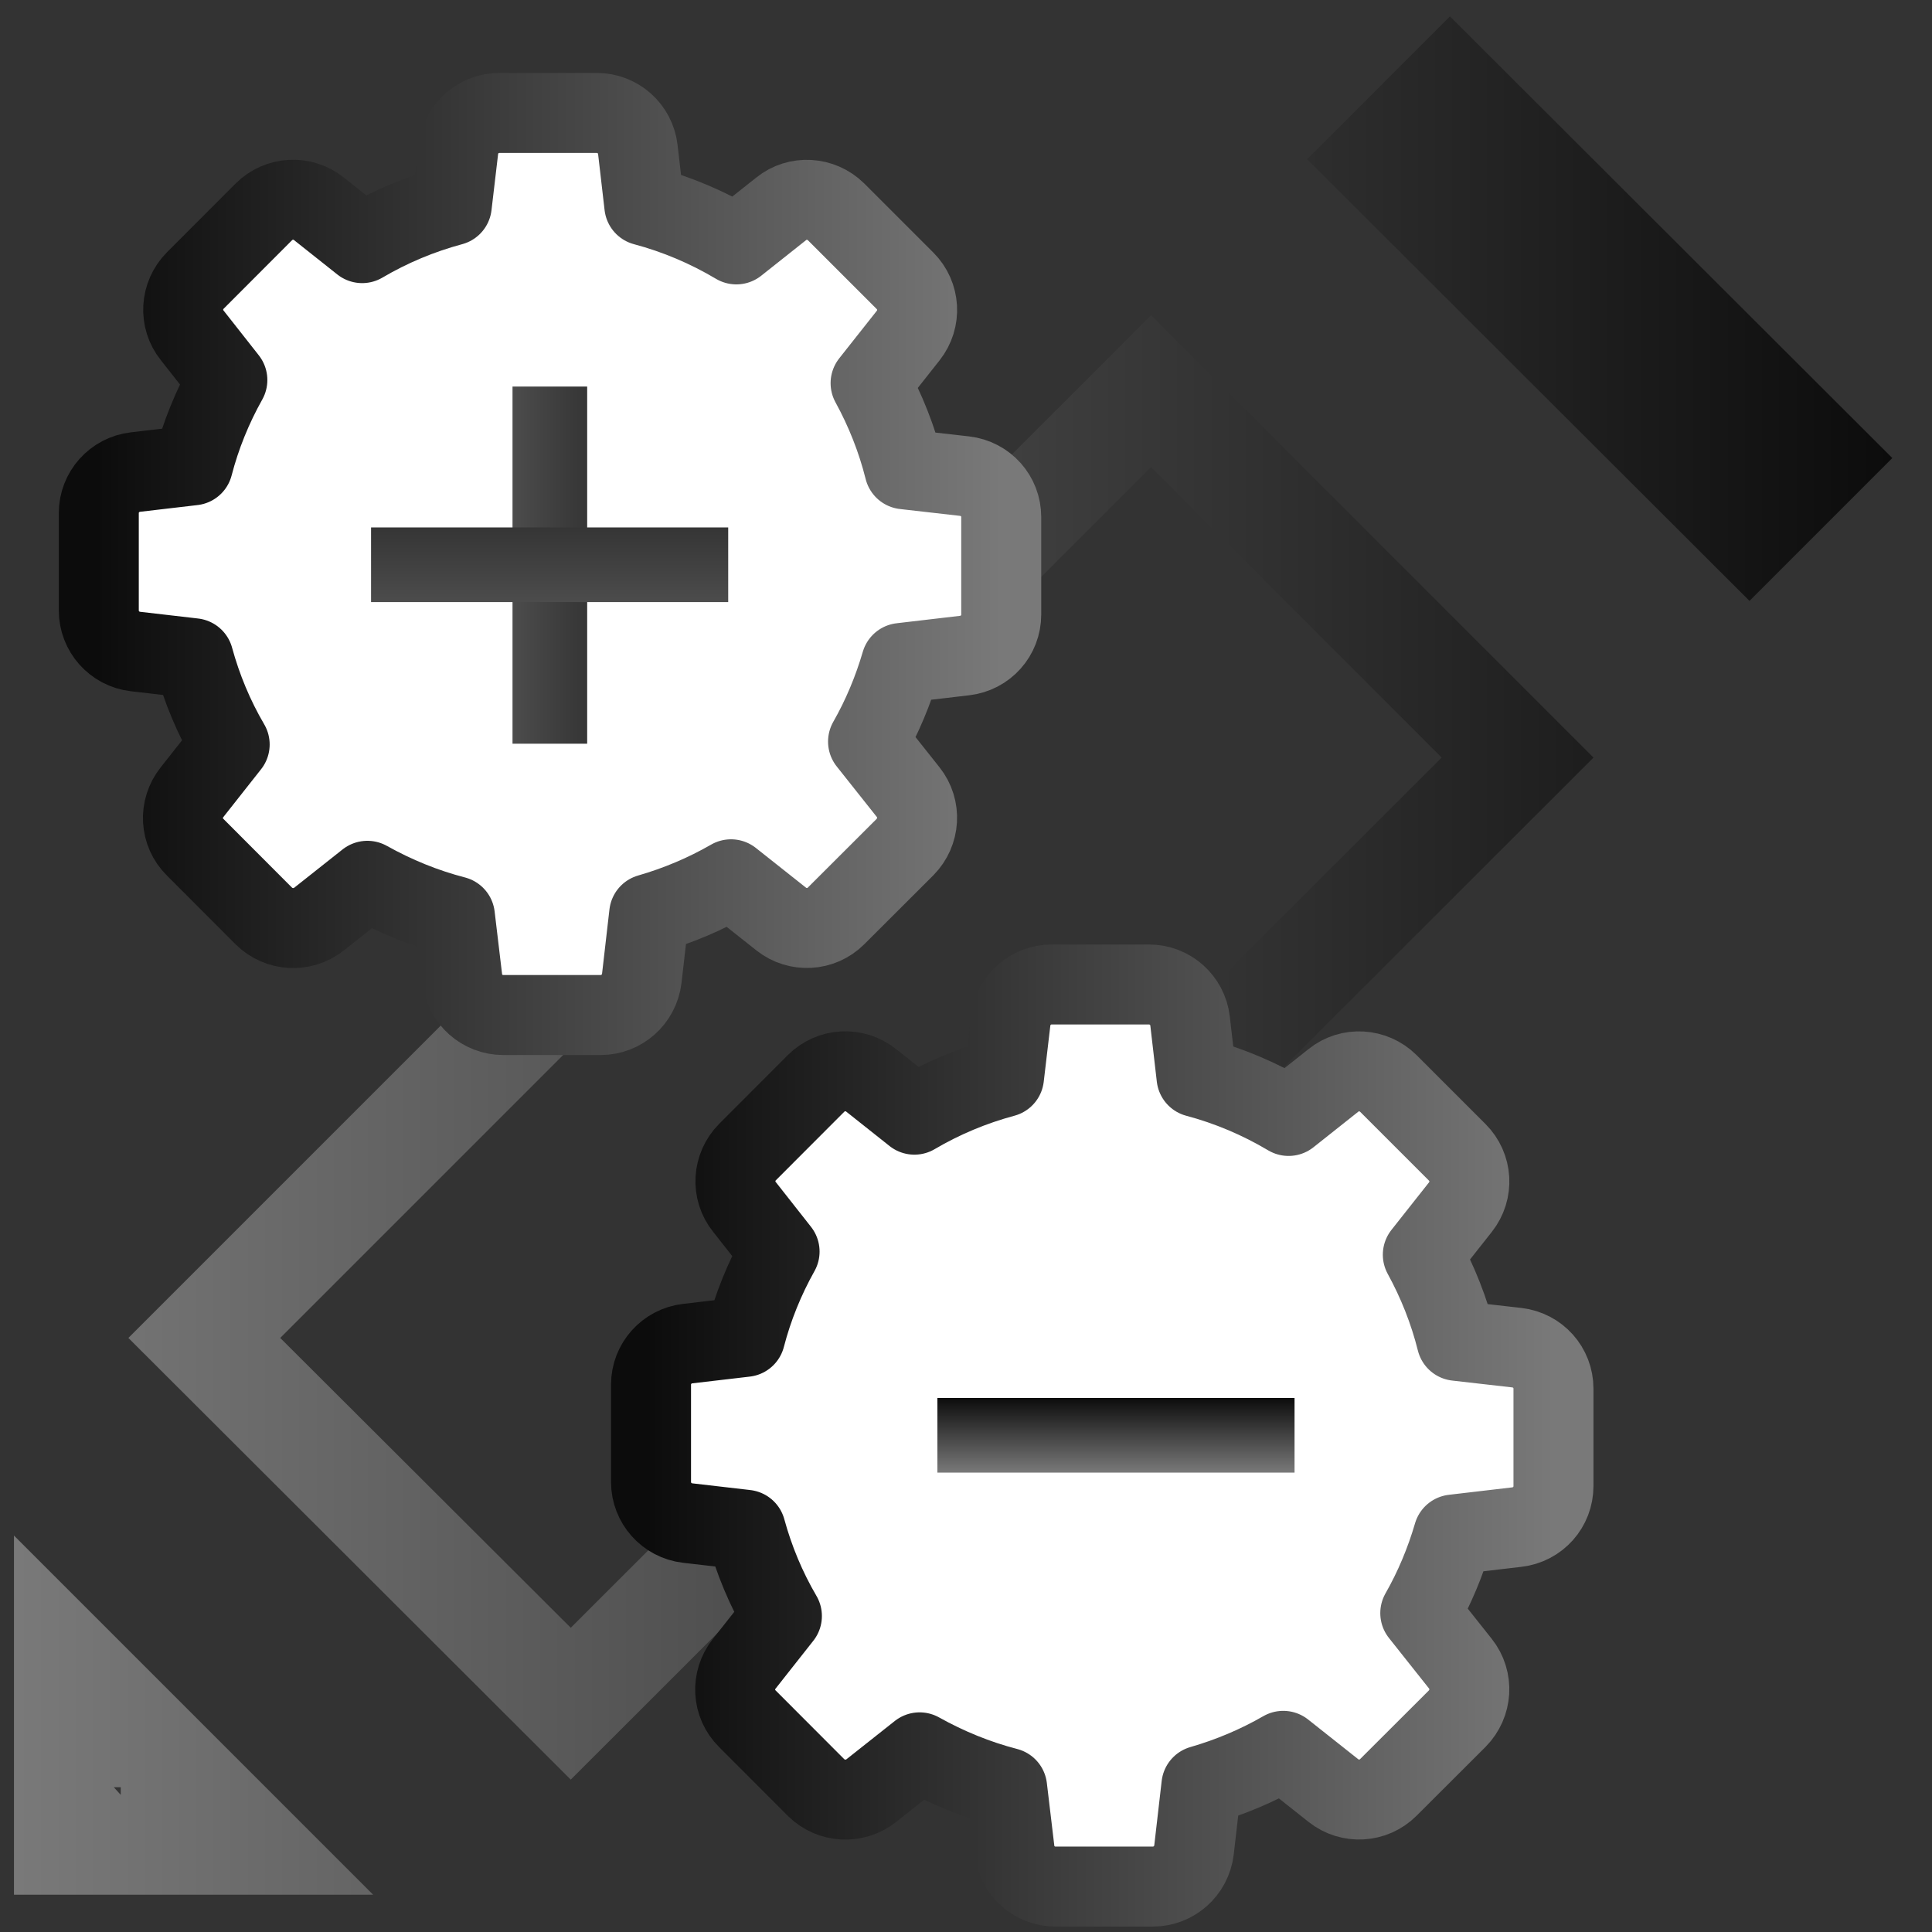
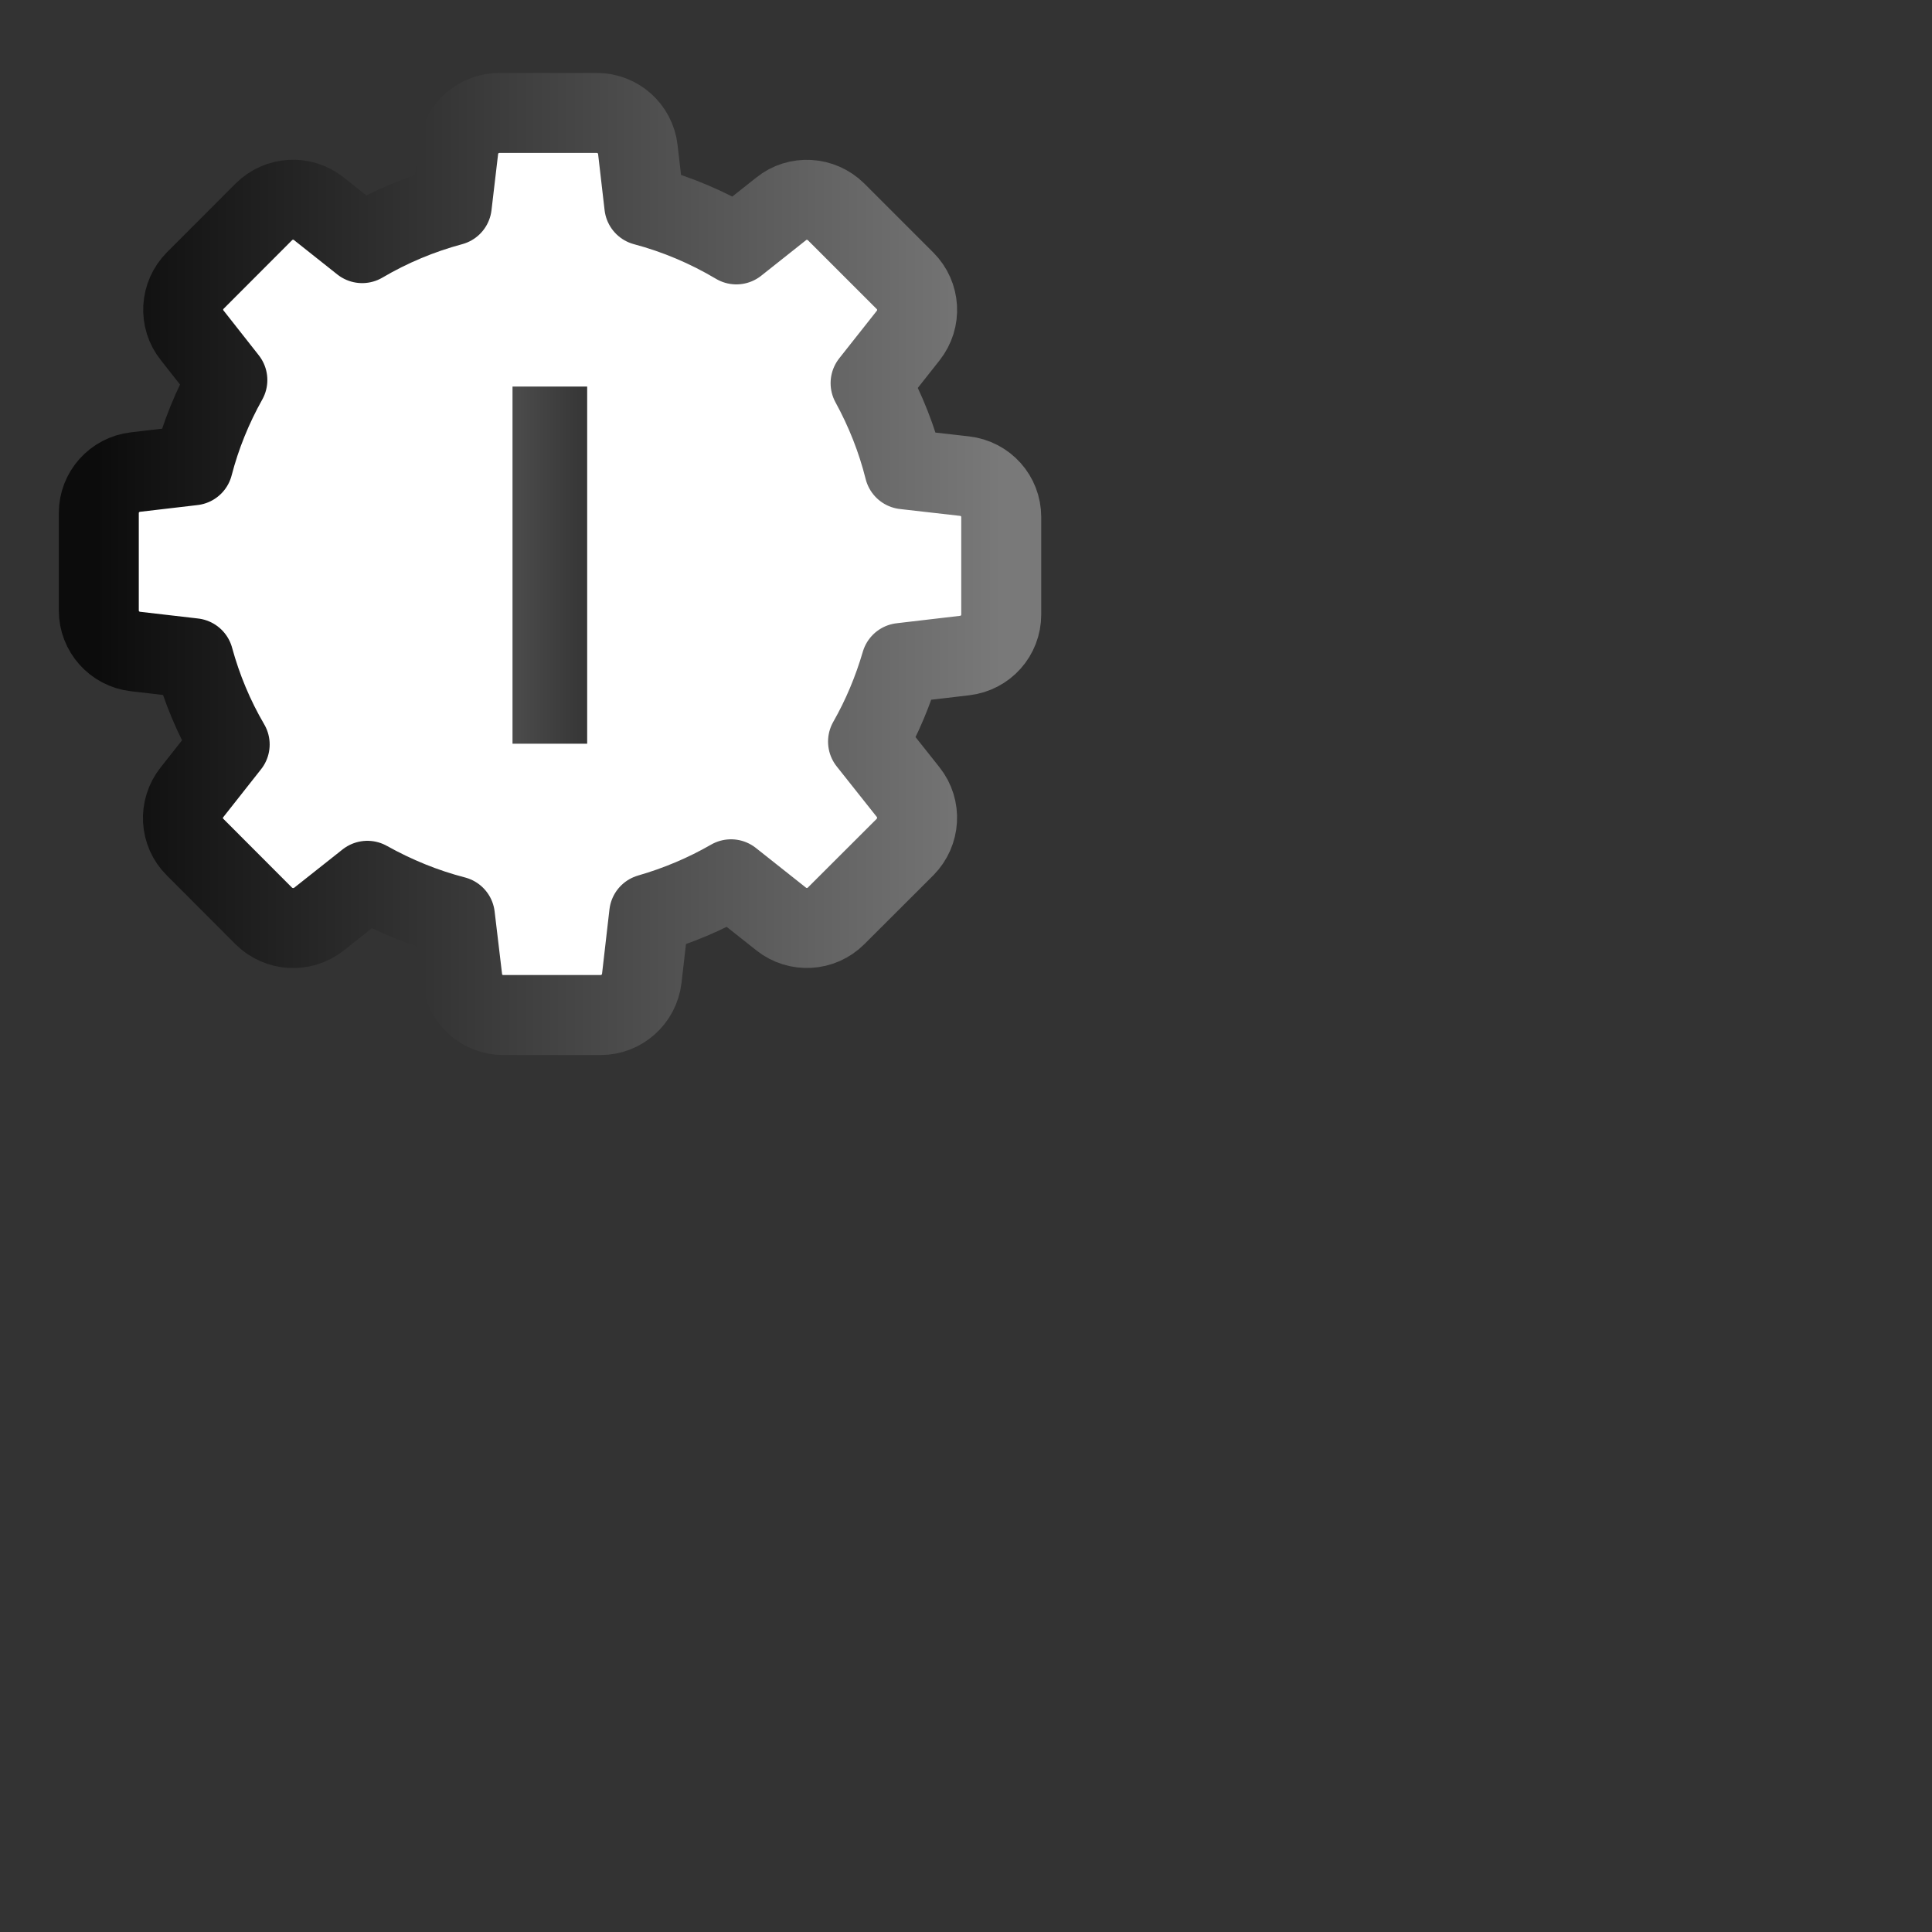
<svg xmlns="http://www.w3.org/2000/svg" width="100%" height="100%" viewBox="0 0 36 36" version="1.1" xml:space="preserve" style="fill-rule:evenodd;clip-rule:evenodd;stroke-linejoin:round;stroke-miterlimit:1.414;">
  <rect x="0" y="0" width="36" height="36" fill="#333333" stroke="none" />
  <g transform="matrix(1,0,0,1,-1352.56,-1660.17)">
    <g transform="matrix(1.292,0,0,1.292,-397.129,-431.415)">
-       <path d="M1359.63,1646.2L1354.45,1646.2L1354.45,1641.02L1359.63,1646.2ZM1355.89,1644.65L1355.99,1644.76L1355.99,1644.65L1355.89,1644.65ZM1377.23,1629.8L1362.48,1644.54L1356.1,1638.17L1370.85,1623.42L1377.23,1629.8ZM1358.29,1638.17L1362.48,1642.35L1375.04,1629.8L1370.85,1625.61L1358.29,1638.17ZM1381.54,1625.48L1379.48,1627.54L1373.1,1621.17L1375.16,1619.11L1381.54,1625.48Z" style="fill:url(#_Linear1);" />
-     </g>
+       </g>
    <g transform="matrix(-2.16,0,0,2.16,1408.01,1443)">
      <path d="M17.897,106.261C17.966,106.497 18.061,106.725 18.183,106.939L17.837,107.375C17.724,107.517 17.737,107.72 17.864,107.849L18.459,108.443C18.587,108.571 18.791,108.582 18.932,108.47L19.365,108.127C19.587,108.255 19.825,108.355 20.071,108.426L20.135,108.982C20.157,109.163 20.309,109.298 20.49,109.298L21.33,109.298C21.51,109.298 21.664,109.163 21.683,108.982L21.747,108.445C22.01,108.377 22.264,108.273 22.502,108.14L22.92,108.471C23.063,108.583 23.266,108.571 23.395,108.444L23.988,107.85C24.118,107.722 24.128,107.518 24.015,107.376L23.69,106.964C23.827,106.73 23.931,106.48 24.002,106.22L24.503,106.162C24.683,106.141 24.819,105.989 24.819,105.808L24.819,104.967C24.819,104.787 24.683,104.635 24.503,104.614L24.007,104.556C23.94,104.298 23.84,104.052 23.71,103.82L24.013,103.435C24.127,103.294 24.114,103.09 23.987,102.962L23.395,102.369C23.266,102.241 23.063,102.229 22.92,102.343L22.547,102.639C22.304,102.496 22.045,102.388 21.774,102.315L21.717,101.831C21.696,101.651 21.544,101.516 21.364,101.516L20.523,101.516C20.342,101.516 20.19,101.651 20.169,101.831L20.113,102.315C19.835,102.389 19.568,102.502 19.319,102.65L18.932,102.343C18.791,102.229 18.587,102.243 18.459,102.369L17.864,102.964C17.736,103.092 17.724,103.294 17.837,103.437L18.161,103.847C18.033,104.081 17.934,104.33 17.869,104.59L17.351,104.649C17.168,104.67 17.034,104.822 17.034,105.002L17.034,105.843C17.034,106.024 17.168,106.176 17.351,106.197L17.897,106.261Z" style="fill:white;fill-rule:nonzero;stroke:url(#_Linear2);stroke-width:0.69px;" />
    </g>
    <g transform="matrix(-2.16,0,0,2.16,1418.3,1459.24)">
-       <path d="M17.897,106.261C17.966,106.497 18.061,106.725 18.183,106.939L17.837,107.375C17.724,107.517 17.737,107.72 17.864,107.849L18.459,108.443C18.587,108.571 18.791,108.582 18.932,108.47L19.365,108.127C19.587,108.255 19.825,108.355 20.071,108.426L20.135,108.982C20.157,109.163 20.309,109.298 20.49,109.298L21.33,109.298C21.51,109.298 21.664,109.163 21.683,108.982L21.747,108.445C22.01,108.377 22.264,108.273 22.502,108.14L22.92,108.471C23.063,108.583 23.266,108.571 23.395,108.444L23.988,107.85C24.118,107.722 24.128,107.518 24.015,107.376L23.69,106.964C23.827,106.73 23.931,106.48 24.002,106.22L24.503,106.162C24.683,106.141 24.819,105.989 24.819,105.808L24.819,104.967C24.819,104.787 24.683,104.635 24.503,104.614L24.007,104.556C23.94,104.298 23.84,104.052 23.71,103.82L24.013,103.435C24.127,103.294 24.114,103.09 23.987,102.962L23.395,102.369C23.266,102.241 23.063,102.229 22.92,102.343L22.547,102.639C22.304,102.496 22.045,102.388 21.774,102.315L21.717,101.831C21.696,101.651 21.544,101.516 21.364,101.516L20.523,101.516C20.342,101.516 20.19,101.651 20.169,101.831L20.113,102.315C19.835,102.389 19.568,102.502 19.319,102.65L18.932,102.343C18.791,102.229 18.587,102.243 18.459,102.369L17.864,102.964C17.736,103.092 17.724,103.294 17.837,103.437L18.161,103.847C18.033,104.081 17.934,104.33 17.869,104.59L17.351,104.649C17.168,104.67 17.034,104.822 17.034,105.002L17.034,105.843C17.034,106.024 17.168,106.176 17.351,106.197L17.897,106.261Z" style="fill:white;fill-rule:nonzero;stroke:url(#_Linear3);stroke-width:0.69px;" />
-     </g>
+       </g>
    <g transform="matrix(1,0,0,1,1.018,-1.531)">
      <g transform="matrix(1,0,0,1,-0.118,-0.726)">
        <rect x="1361.21" y="1669.63" width="1.391" height="6.655" style="fill:url(#_Linear4);" />
      </g>
      <g transform="matrix(6.12323e-17,-1,1,6.12323e-17,-311.174,3034.13)">
-         <rect x="1361.21" y="1669.63" width="1.391" height="6.655" style="fill:url(#_Linear5);" />
-       </g>
+         </g>
    </g>
    <g transform="matrix(6.12323e-17,-1,1,6.12323e-17,-299.603,3048.82)">
-       <rect x="1361.21" y="1669.63" width="1.391" height="6.655" style="fill:url(#_Linear6);" />
-     </g>
+       </g>
  </g>
  <defs>
    <linearGradient id="_Linear1" x1="0" y1="0" x2="1" y2="0" gradientUnits="userSpaceOnUse" gradientTransform="matrix(27.094,0,0,27.094,1354.45,1632.65)">
      <stop offset="0" style="stop-color:rgb(121,121,121);stop-opacity:1" />
      <stop offset="1" style="stop-color:rgb(12,12,12);stop-opacity:1" />
    </linearGradient>
    <linearGradient id="_Linear2" x1="0" y1="0" x2="1" y2="0" gradientUnits="userSpaceOnUse" gradientTransform="matrix(7.785,0,0,7.782,17.034,105.407)">
      <stop offset="0" style="stop-color:rgb(121,121,121);stop-opacity:1" />
      <stop offset="1" style="stop-color:rgb(12,12,12);stop-opacity:1" />
    </linearGradient>
    <linearGradient id="_Linear3" x1="0" y1="0" x2="1" y2="0" gradientUnits="userSpaceOnUse" gradientTransform="matrix(7.785,0,0,7.782,17.034,105.407)">
      <stop offset="0" style="stop-color:rgb(121,121,121);stop-opacity:1" />
      <stop offset="1" style="stop-color:rgb(12,12,12);stop-opacity:1" />
    </linearGradient>
    <linearGradient id="_Linear4" x1="0" y1="0" x2="1" y2="0" gradientUnits="userSpaceOnUse" gradientTransform="matrix(6.655,0,0,6.655,1358.46,1672.23)">
      <stop offset="0" style="stop-color:rgb(121,121,121);stop-opacity:1" />
      <stop offset="1" style="stop-color:rgb(12,12,12);stop-opacity:1" />
    </linearGradient>
    <linearGradient id="_Linear5" x1="0" y1="0" x2="1" y2="0" gradientUnits="userSpaceOnUse" gradientTransform="matrix(6.655,0,0,6.655,1358.46,1672.23)">
      <stop offset="0" style="stop-color:rgb(121,121,121);stop-opacity:1" />
      <stop offset="1" style="stop-color:rgb(12,12,12);stop-opacity:1" />
    </linearGradient>
    <linearGradient id="_Linear6" x1="0" y1="0" x2="1" y2="0" gradientUnits="userSpaceOnUse" gradientTransform="matrix(1.391,0,0,6.655,1361.21,1672.96)">
      <stop offset="0" style="stop-color:rgb(121,121,121);stop-opacity:1" />
      <stop offset="1" style="stop-color:rgb(12,12,12);stop-opacity:1" />
    </linearGradient>
  </defs>
</svg>